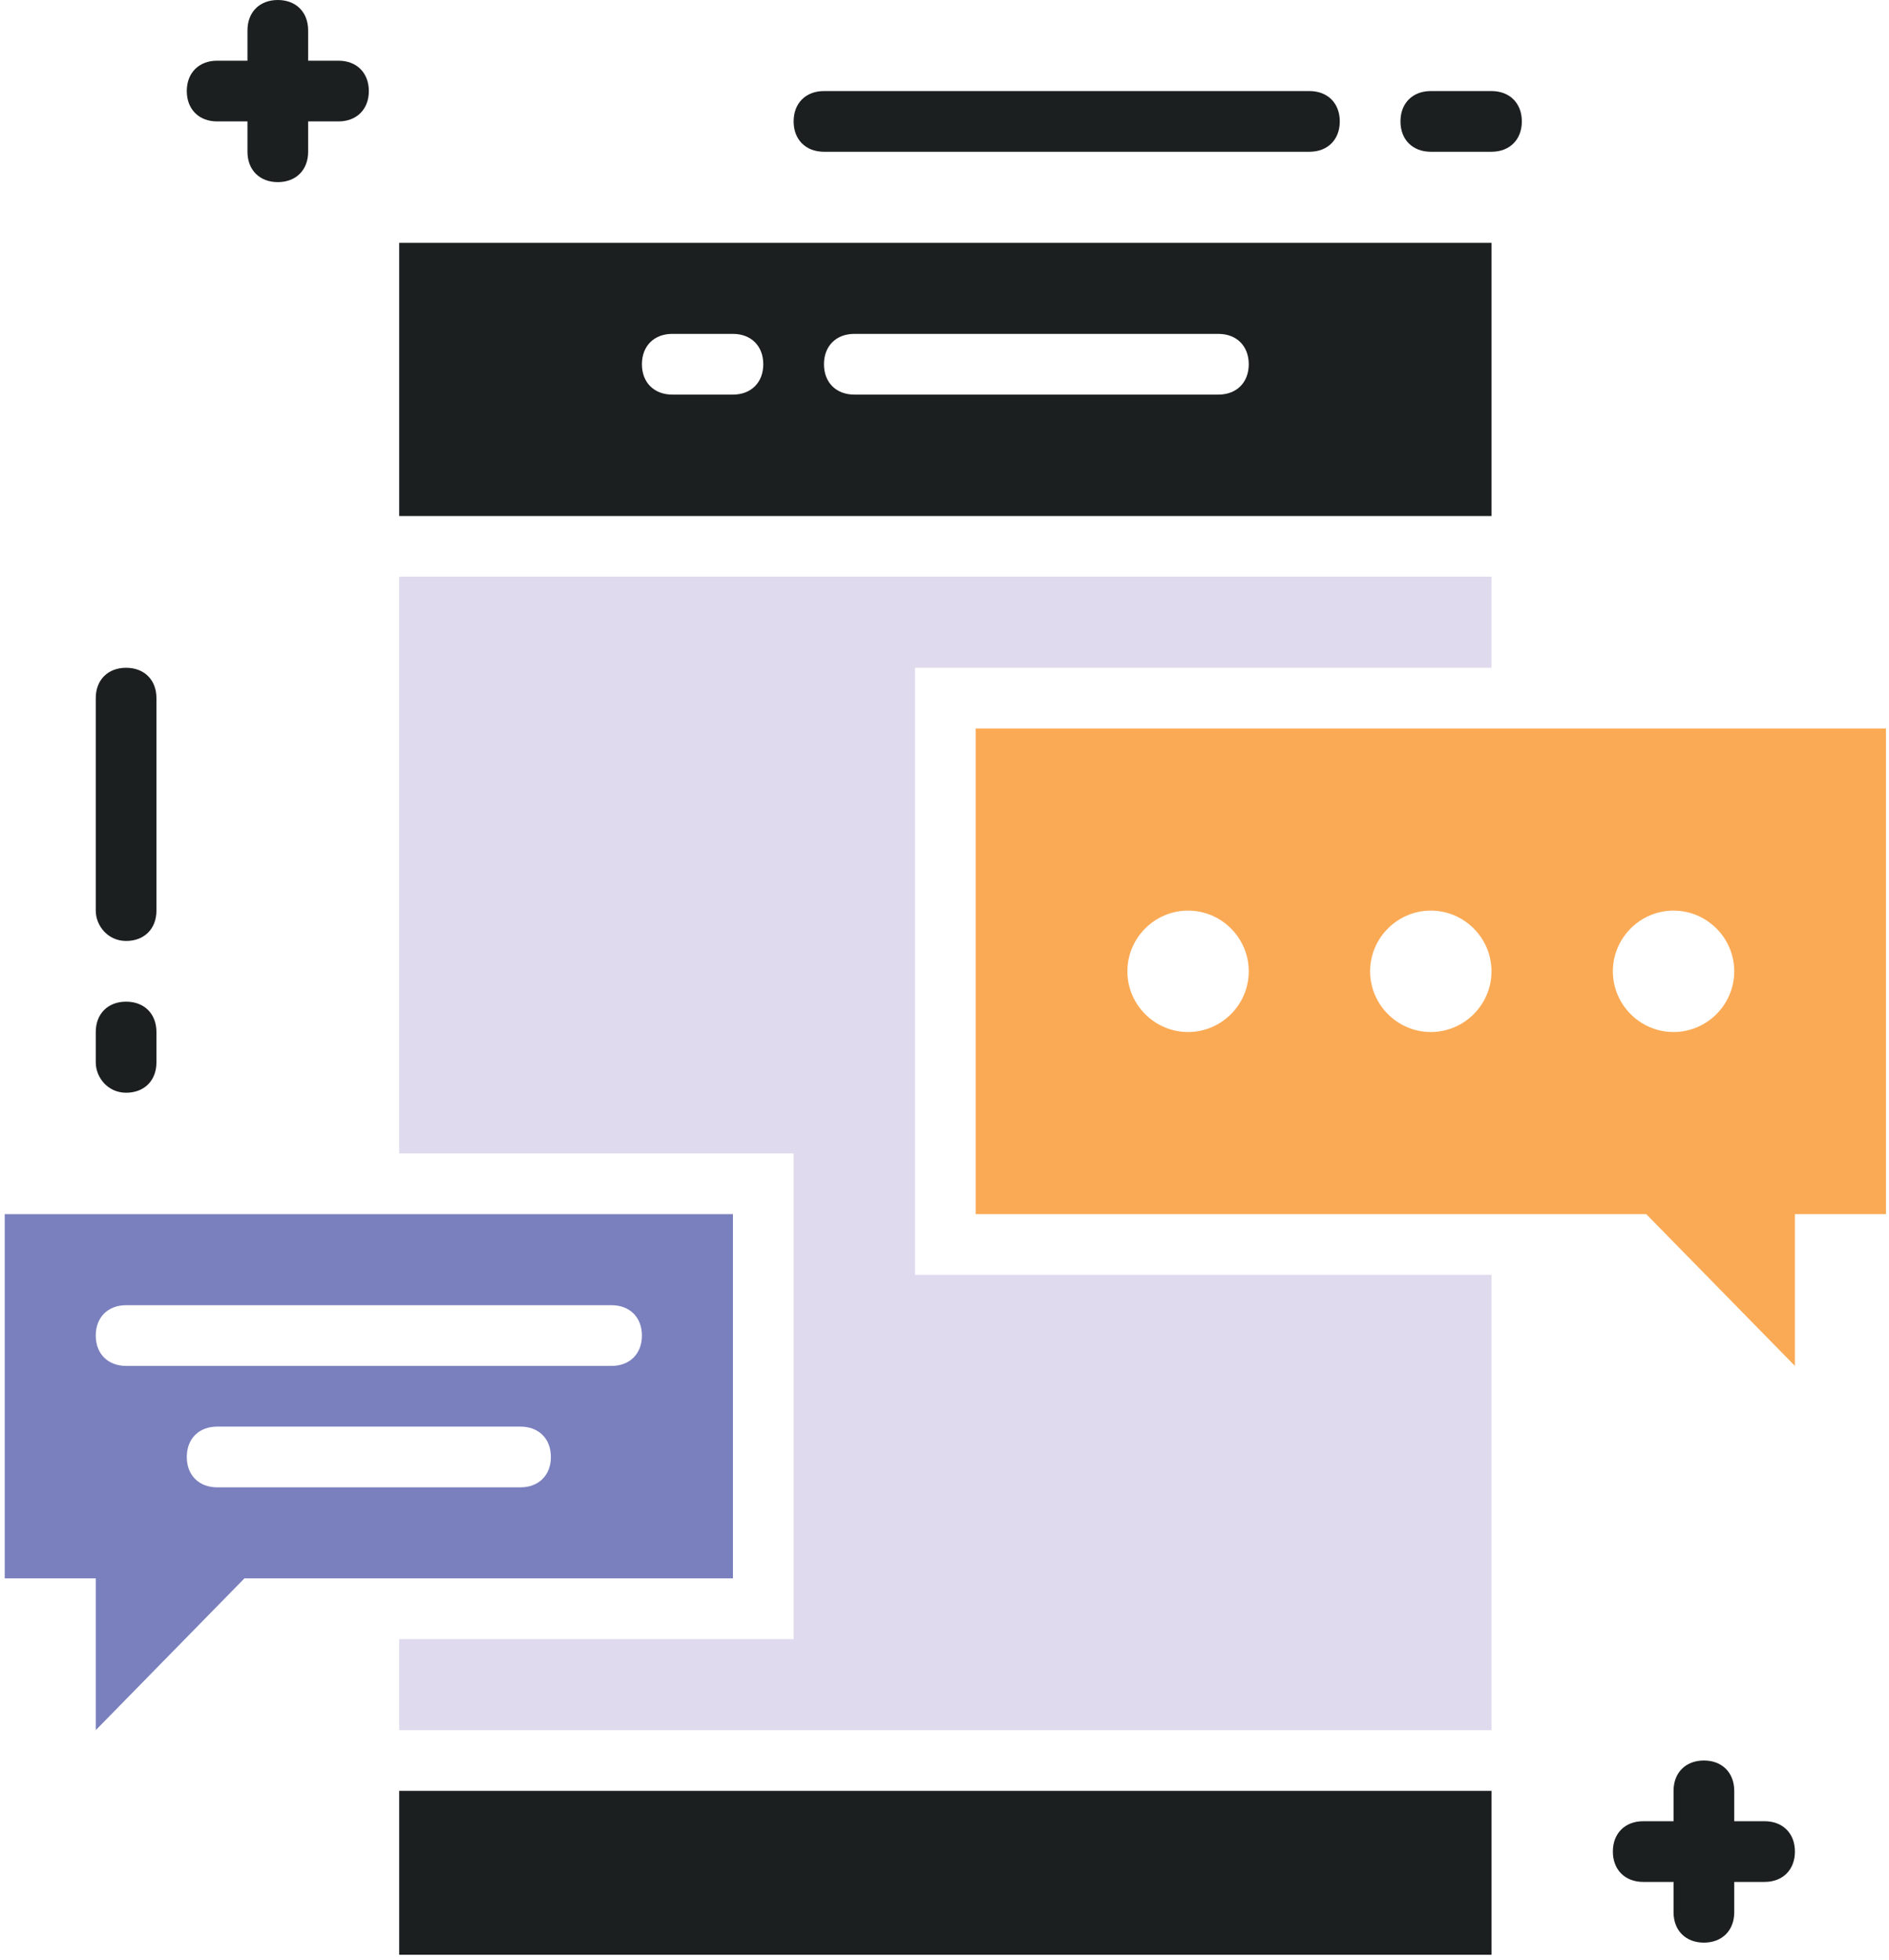
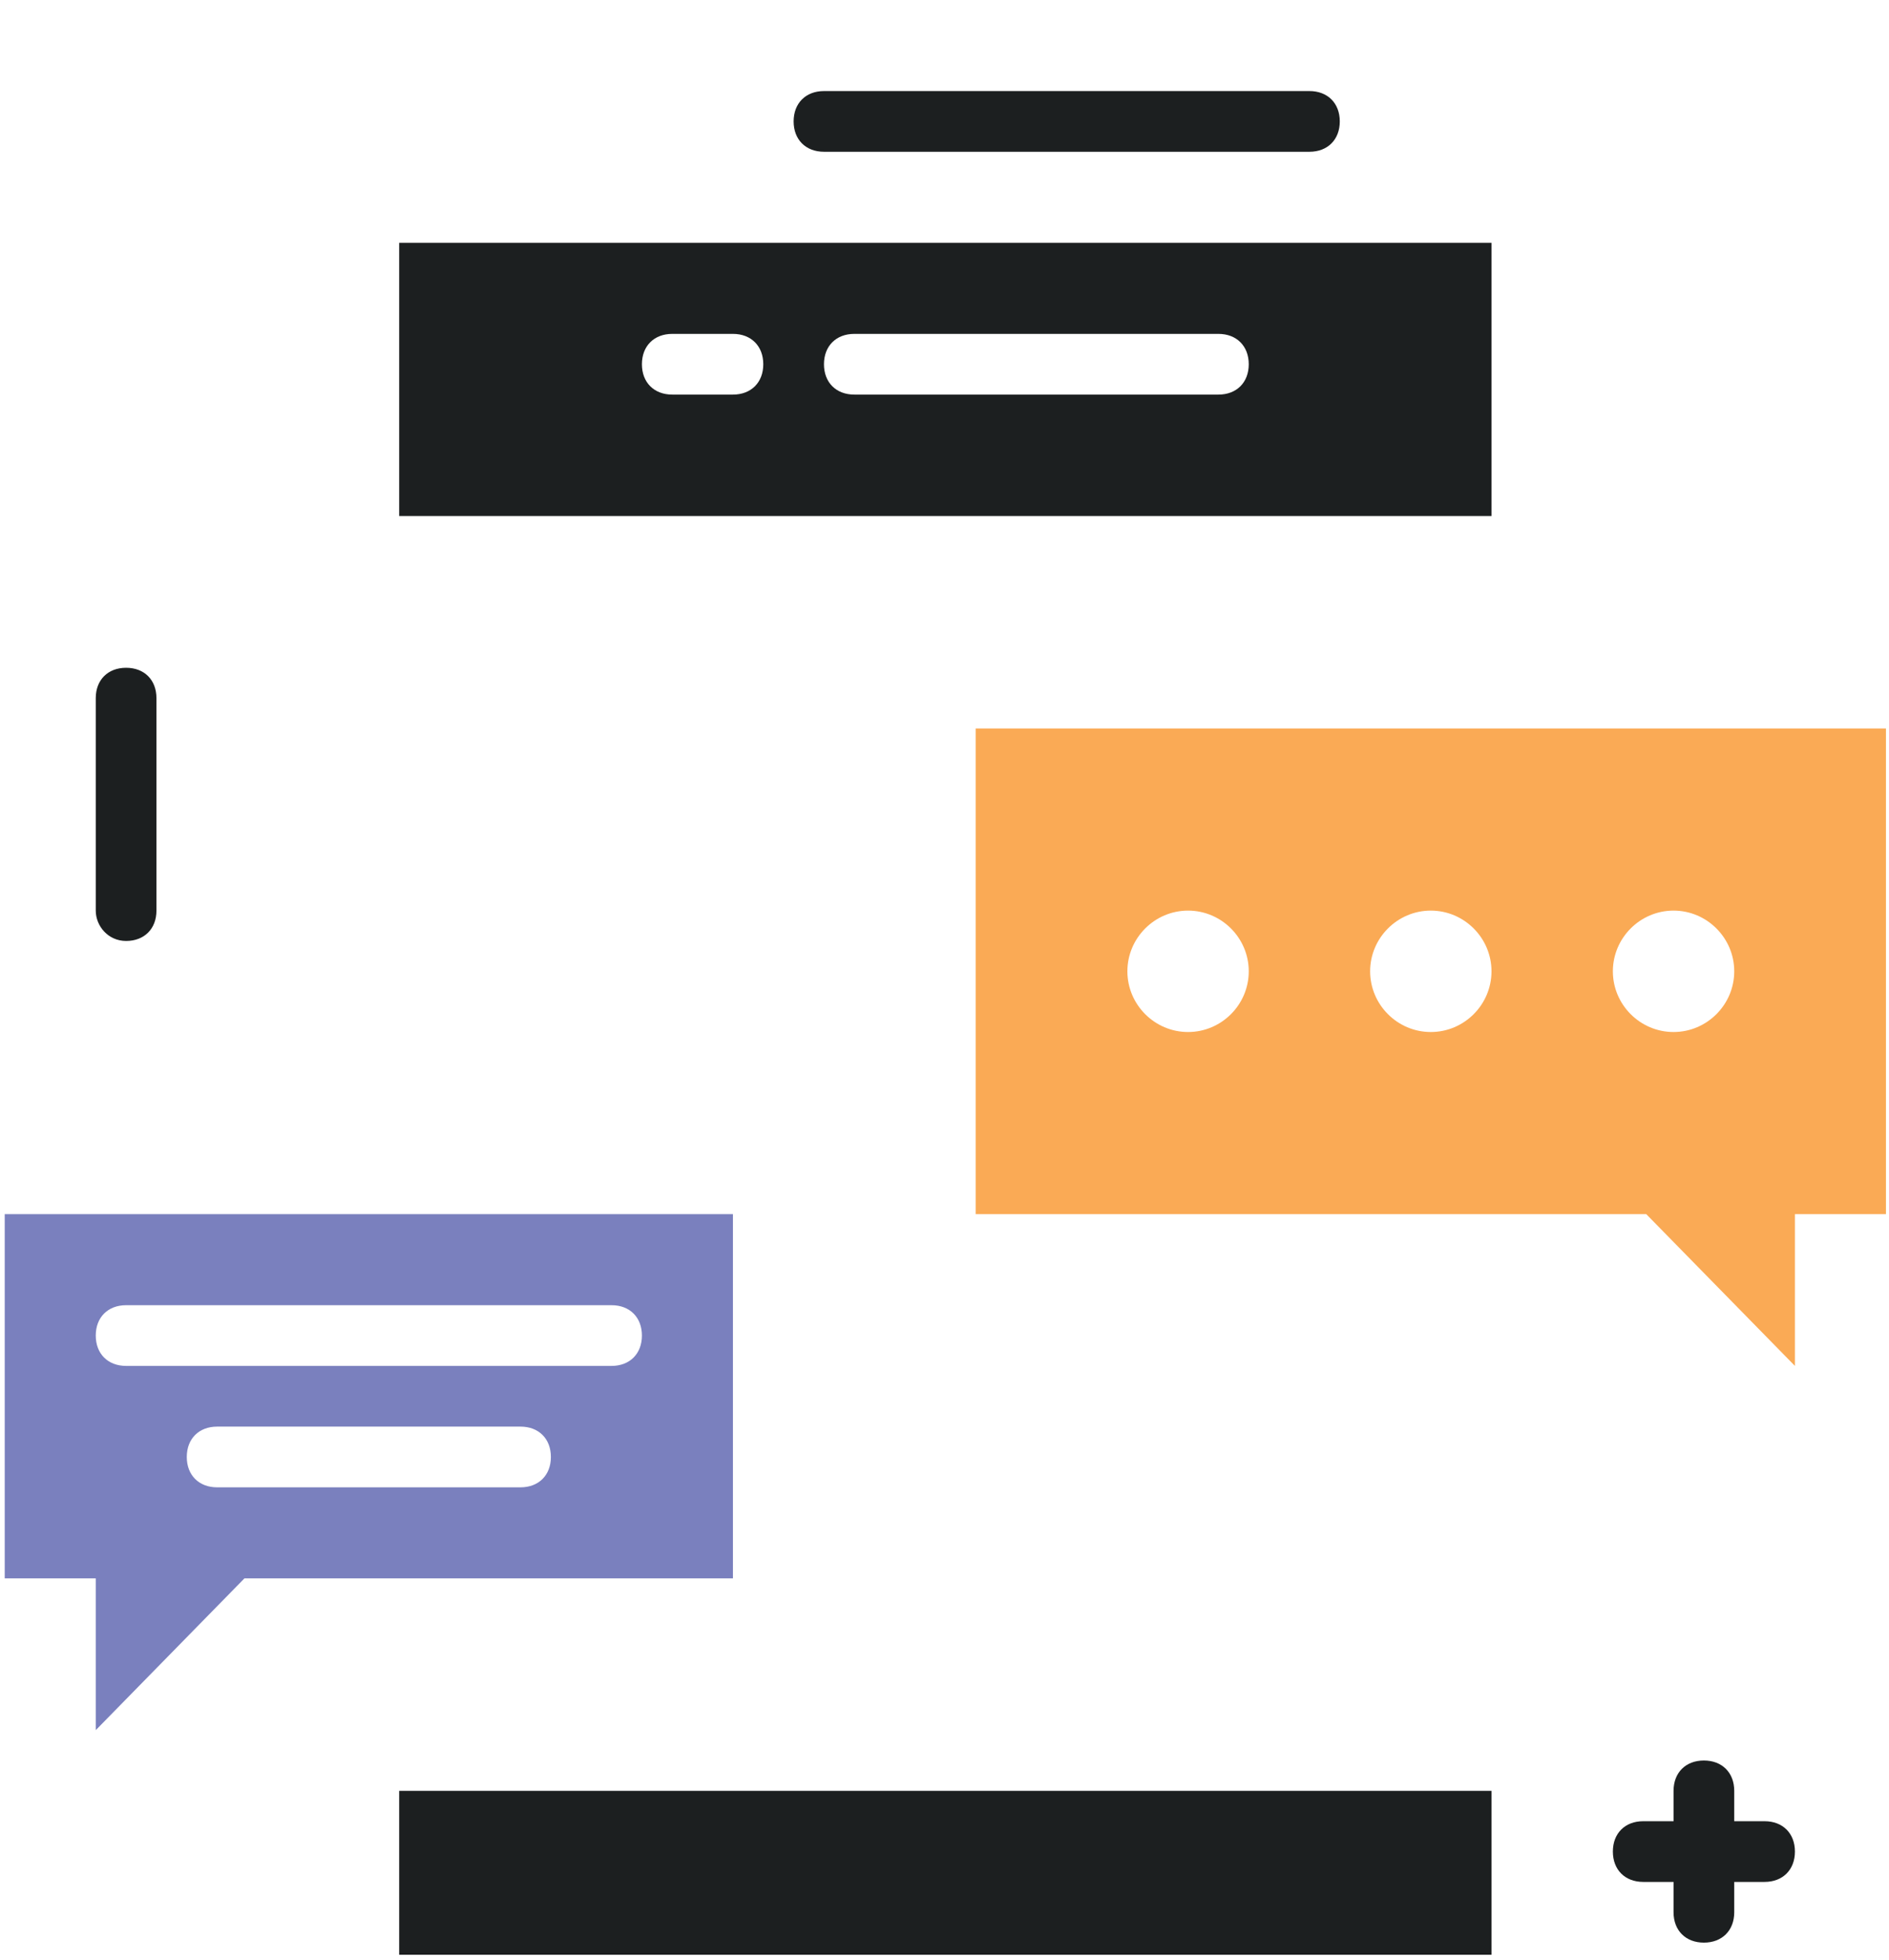
<svg xmlns="http://www.w3.org/2000/svg" width="295" height="306" viewBox="0 0 295 306" fill="none">
  <path d="M128.677 23.692H204.492C207.335 23.692 209.231 21.797 209.231 18.954C209.231 16.111 207.335 14.215 204.492 14.215H128.677C125.834 14.215 123.938 16.111 123.938 18.954C123.938 21.797 125.834 23.692 128.677 23.692Z" fill="#1C1F20" />
-   <path d="M223.445 23.692H232.922C235.765 23.692 237.661 21.797 237.661 18.954C237.661 16.111 235.765 14.215 232.922 14.215H223.445C220.602 14.215 218.707 16.111 218.707 18.954C218.707 21.797 220.602 23.692 223.445 23.692Z" fill="#1C1F20" />
  <path d="M19.693 146.892C22.536 146.892 24.431 144.997 24.431 142.154V108.985C24.431 106.141 22.536 104.246 19.693 104.246C16.849 104.246 14.954 106.141 14.954 108.985V142.154C14.954 144.523 16.849 146.892 19.693 146.892Z" fill="#1C1F20" />
-   <path d="M19.693 170.585C22.536 170.585 24.431 168.689 24.431 165.846V161.108C24.431 158.265 22.536 156.369 19.693 156.369C16.849 156.369 14.954 158.265 14.954 161.108V165.846C14.954 168.215 16.849 170.585 19.693 170.585Z" fill="#1C1F20" />
  <path d="M275.569 284.308H270.831V279.569C270.831 276.726 268.935 274.831 266.092 274.831C263.249 274.831 261.354 276.726 261.354 279.569V284.308H256.615C253.772 284.308 251.877 286.203 251.877 289.046C251.877 291.889 253.772 293.785 256.615 293.785H261.354V298.523C261.354 301.366 263.249 303.262 266.092 303.262C268.935 303.262 270.831 301.366 270.831 298.523V293.785H275.569C278.412 293.785 280.308 291.889 280.308 289.046C280.308 286.203 278.412 284.308 275.569 284.308Z" fill="#1C1F20" />
-   <path d="M33.907 18.954H38.646V23.692C38.646 26.535 40.541 28.431 43.384 28.431C46.227 28.431 48.123 26.535 48.123 23.692V18.954H52.861C55.704 18.954 57.6 17.058 57.6 14.215C57.6 11.372 55.704 9.477 52.861 9.477H48.123V4.738C48.123 1.895 46.227 0 43.384 0C40.541 0 38.646 1.895 38.646 4.738V9.477H33.907C31.064 9.477 29.169 11.372 29.169 14.215C29.169 17.058 31.064 18.954 33.907 18.954Z" fill="#1C1F20" />
  <path d="M232.922 279.569H62.338V305.157H232.922V279.569Z" fill="#1C1F20" />
  <path d="M232.922 37.908H62.338V80.554H232.922V37.908ZM114.461 61.6H104.984C102.141 61.6 100.246 59.705 100.246 56.862C100.246 54.019 102.141 52.123 104.984 52.123H114.461C117.304 52.123 119.199 54.019 119.199 56.862C119.199 59.705 117.304 61.6 114.461 61.6ZM190.276 61.6H133.415C130.572 61.6 128.676 59.705 128.676 56.862C128.676 54.019 130.572 52.123 133.415 52.123H190.276C193.119 52.123 195.015 54.019 195.015 56.862C195.015 59.705 193.119 61.6 190.276 61.6Z" fill="#1C1F20" />
-   <path d="M142.892 104.246H232.922V90.031H62.338V180.062H123.938V255.877H62.338V270.092H232.922V199.015H142.892V104.246Z" fill="#DFDAED" />
  <path d="M152.369 113.723V189.539H257.089L280.308 213.231V189.539H294.523V113.723H152.369V113.723ZM185.538 161.108C180.326 161.108 176.061 156.843 176.061 151.631C176.061 146.419 180.326 142.154 185.538 142.154C190.751 142.154 195.015 146.419 195.015 151.631C195.015 156.843 190.751 161.108 185.538 161.108ZM223.446 161.108C218.234 161.108 213.969 156.843 213.969 151.631C213.969 146.419 218.234 142.154 223.446 142.154C228.658 142.154 232.923 146.419 232.923 151.631C232.923 156.843 228.658 161.108 223.446 161.108ZM261.354 161.108C256.141 161.108 251.877 156.843 251.877 151.631C251.877 146.419 256.141 142.154 261.354 142.154C266.566 142.154 270.831 146.419 270.831 151.631C270.831 156.843 266.566 161.108 261.354 161.108Z" fill="#FAAA55" />
  <path d="M114.461 189.539H0.738V246.4H14.954V270.092L38.172 246.4H114.461V189.539ZM81.292 232.185H33.907C31.064 232.185 29.169 230.289 29.169 227.446C29.169 224.603 31.064 222.708 33.907 222.708H81.292C84.135 222.708 86.031 224.603 86.031 227.446C86.031 230.289 84.135 232.185 81.292 232.185ZM95.507 213.231H19.692C16.849 213.231 14.954 211.335 14.954 208.492C14.954 205.649 16.849 203.754 19.692 203.754H95.507C98.351 203.754 100.246 205.649 100.246 208.492C100.246 211.335 98.351 213.231 95.507 213.231Z" fill="#7A80BE" />
</svg>